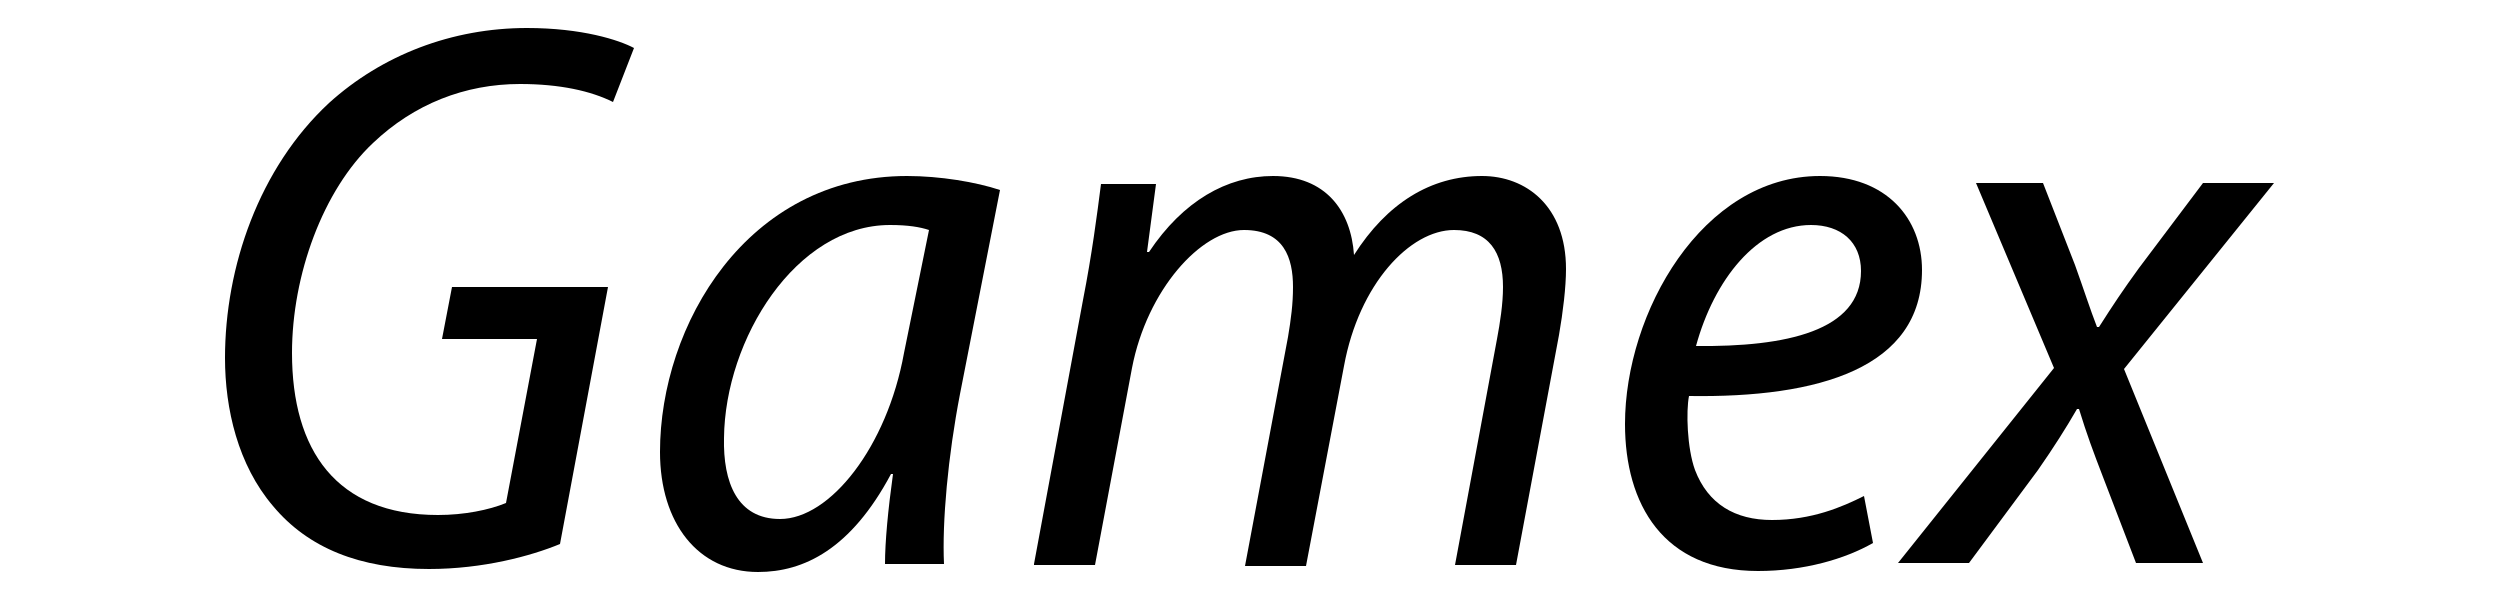
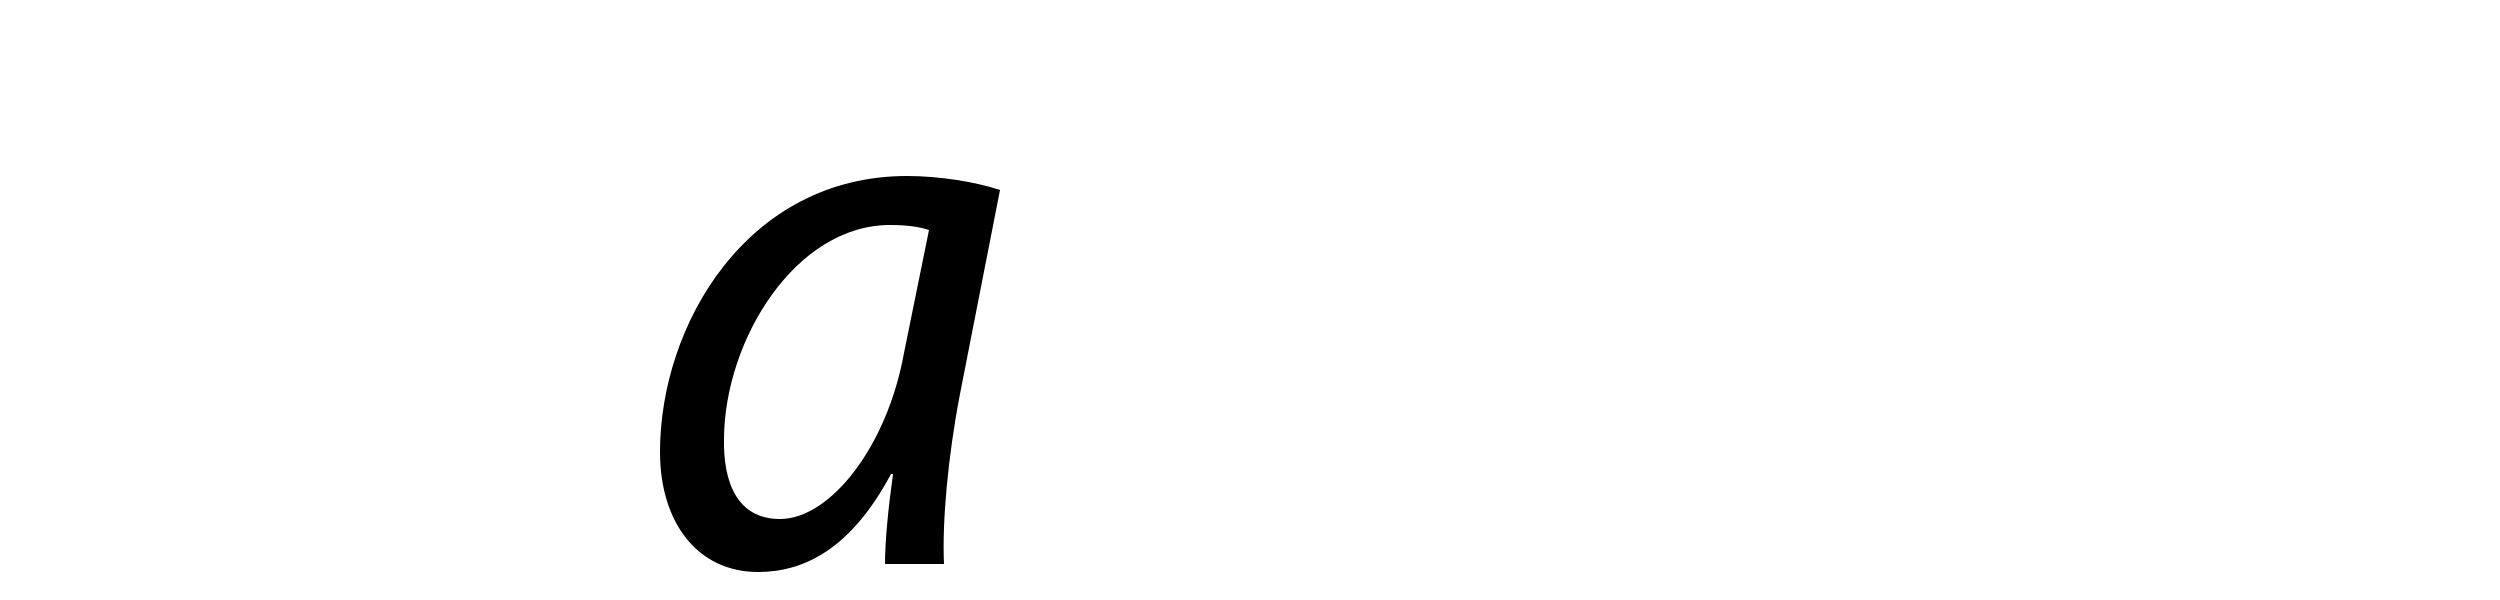
<svg xmlns="http://www.w3.org/2000/svg" version="1.1" id="Layer_1" x="0px" y="0px" viewBox="0 0 250 60" style="enable-background:new 0 0 250 60;" xml:space="preserve">
  <g>
-     <path d="M56,54.4c-2.9,1.2-7.7,2.5-13.1,2.5c-6.9,0-12.1-2.1-15.6-6.3c-3.5-4.1-4.8-9.7-4.8-14.8c0-9.1,3.4-19,10.4-25.5   c5.3-4.8,12.3-7.5,19.8-7.5c5.5,0,9.2,1.2,10.7,2l-2.1,5.4C59.1,9.1,56,8.4,52,8.4c-5.5,0-10.6,2-14.7,5.9c-5,4.7-8.1,13.2-8.1,21   c0,9.7,4.4,16.2,14.6,16.2c2.6,0,5.1-0.5,6.8-1.2l3.1-16.4h-9.5l1-5.2h15.6L56,54.4z" />
    <path d="M88.5,56.4c0-2.2,0.3-5.4,0.8-9h-0.2c-4,7.5-8.7,9.8-13.3,9.8c-6,0-9.8-4.9-9.8-12c0-12.7,8.7-27.6,24.7-27.6   c3.3,0,6.9,0.6,9.3,1.4l-4,20.4c-1.2,6.2-1.8,12.8-1.6,17H88.5z M92.9,23c-0.9-0.3-2.1-0.5-3.9-0.5c-9.4,0-16.5,11.4-16.6,21.3   c-0.1,4.4,1.3,8.1,5.6,8.1c5,0,10.7-7.2,12.4-16.6L92.9,23z" />
-     <path d="M103.4,56.4l4.9-26.4c0.9-4.6,1.4-8.5,1.8-11.6h5.5l-0.9,6.8h0.2c3.4-5.1,7.8-7.6,12.4-7.6c5.3,0,7.8,3.5,8.1,7.9   c3.3-5.2,7.7-7.9,12.8-7.9c4.4,0,8.4,3,8.4,9.3c0,1.8-0.3,4.3-0.7,6.6l-4.3,23h-6.1l4.2-22.6c0.3-1.6,0.6-3.5,0.6-5.2   c0-3.5-1.4-5.7-4.9-5.7c-4.4,0-9.5,5.4-11,13.6l-3.8,20h-6.1l4.3-22.9c0.3-1.8,0.5-3.3,0.5-5c0-2.9-0.9-5.7-4.9-5.7   c-4.3,0-9.7,6-11.2,13.8l-3.7,19.7H103.4z" />
-     <path d="M187.3,54.3c-2.8,1.6-6.9,2.8-11.5,2.8c-9.5,0-13.3-6.7-13.3-14.7c0-11.1,7.7-24.8,19.5-24.8c6.7,0,10.2,4.3,10.2,9.4   c0,9.8-10.3,12.8-23.3,12.6c-0.3,1.5-0.2,5.2,0.6,7.4c1.3,3.4,4,5,7.7,5c4,0,7-1.3,9.2-2.4L187.3,54.3z M181.1,22.5   c-5.4,0-9.7,5.5-11.5,12.1c9,0.1,16.5-1.5,16.5-7.5C186.1,24.2,184.1,22.5,181.1,22.5z" />
-     <path d="M204.3,18.3l3.2,8.2c0.9,2.5,1.5,4.4,2.2,6.2h0.2c1.4-2.2,2.4-3.7,4-5.9l6.4-8.5h7.1l-15,18.6l7.9,19.4h-6.7l-3.3-8.6   c-1-2.6-1.6-4.2-2.4-6.8h-0.2c-1.1,1.9-2.3,3.8-3.9,6.1l-6.9,9.3h-7.1l15.6-19.5l-7.8-18.5H204.3z" />
  </g>
</svg>